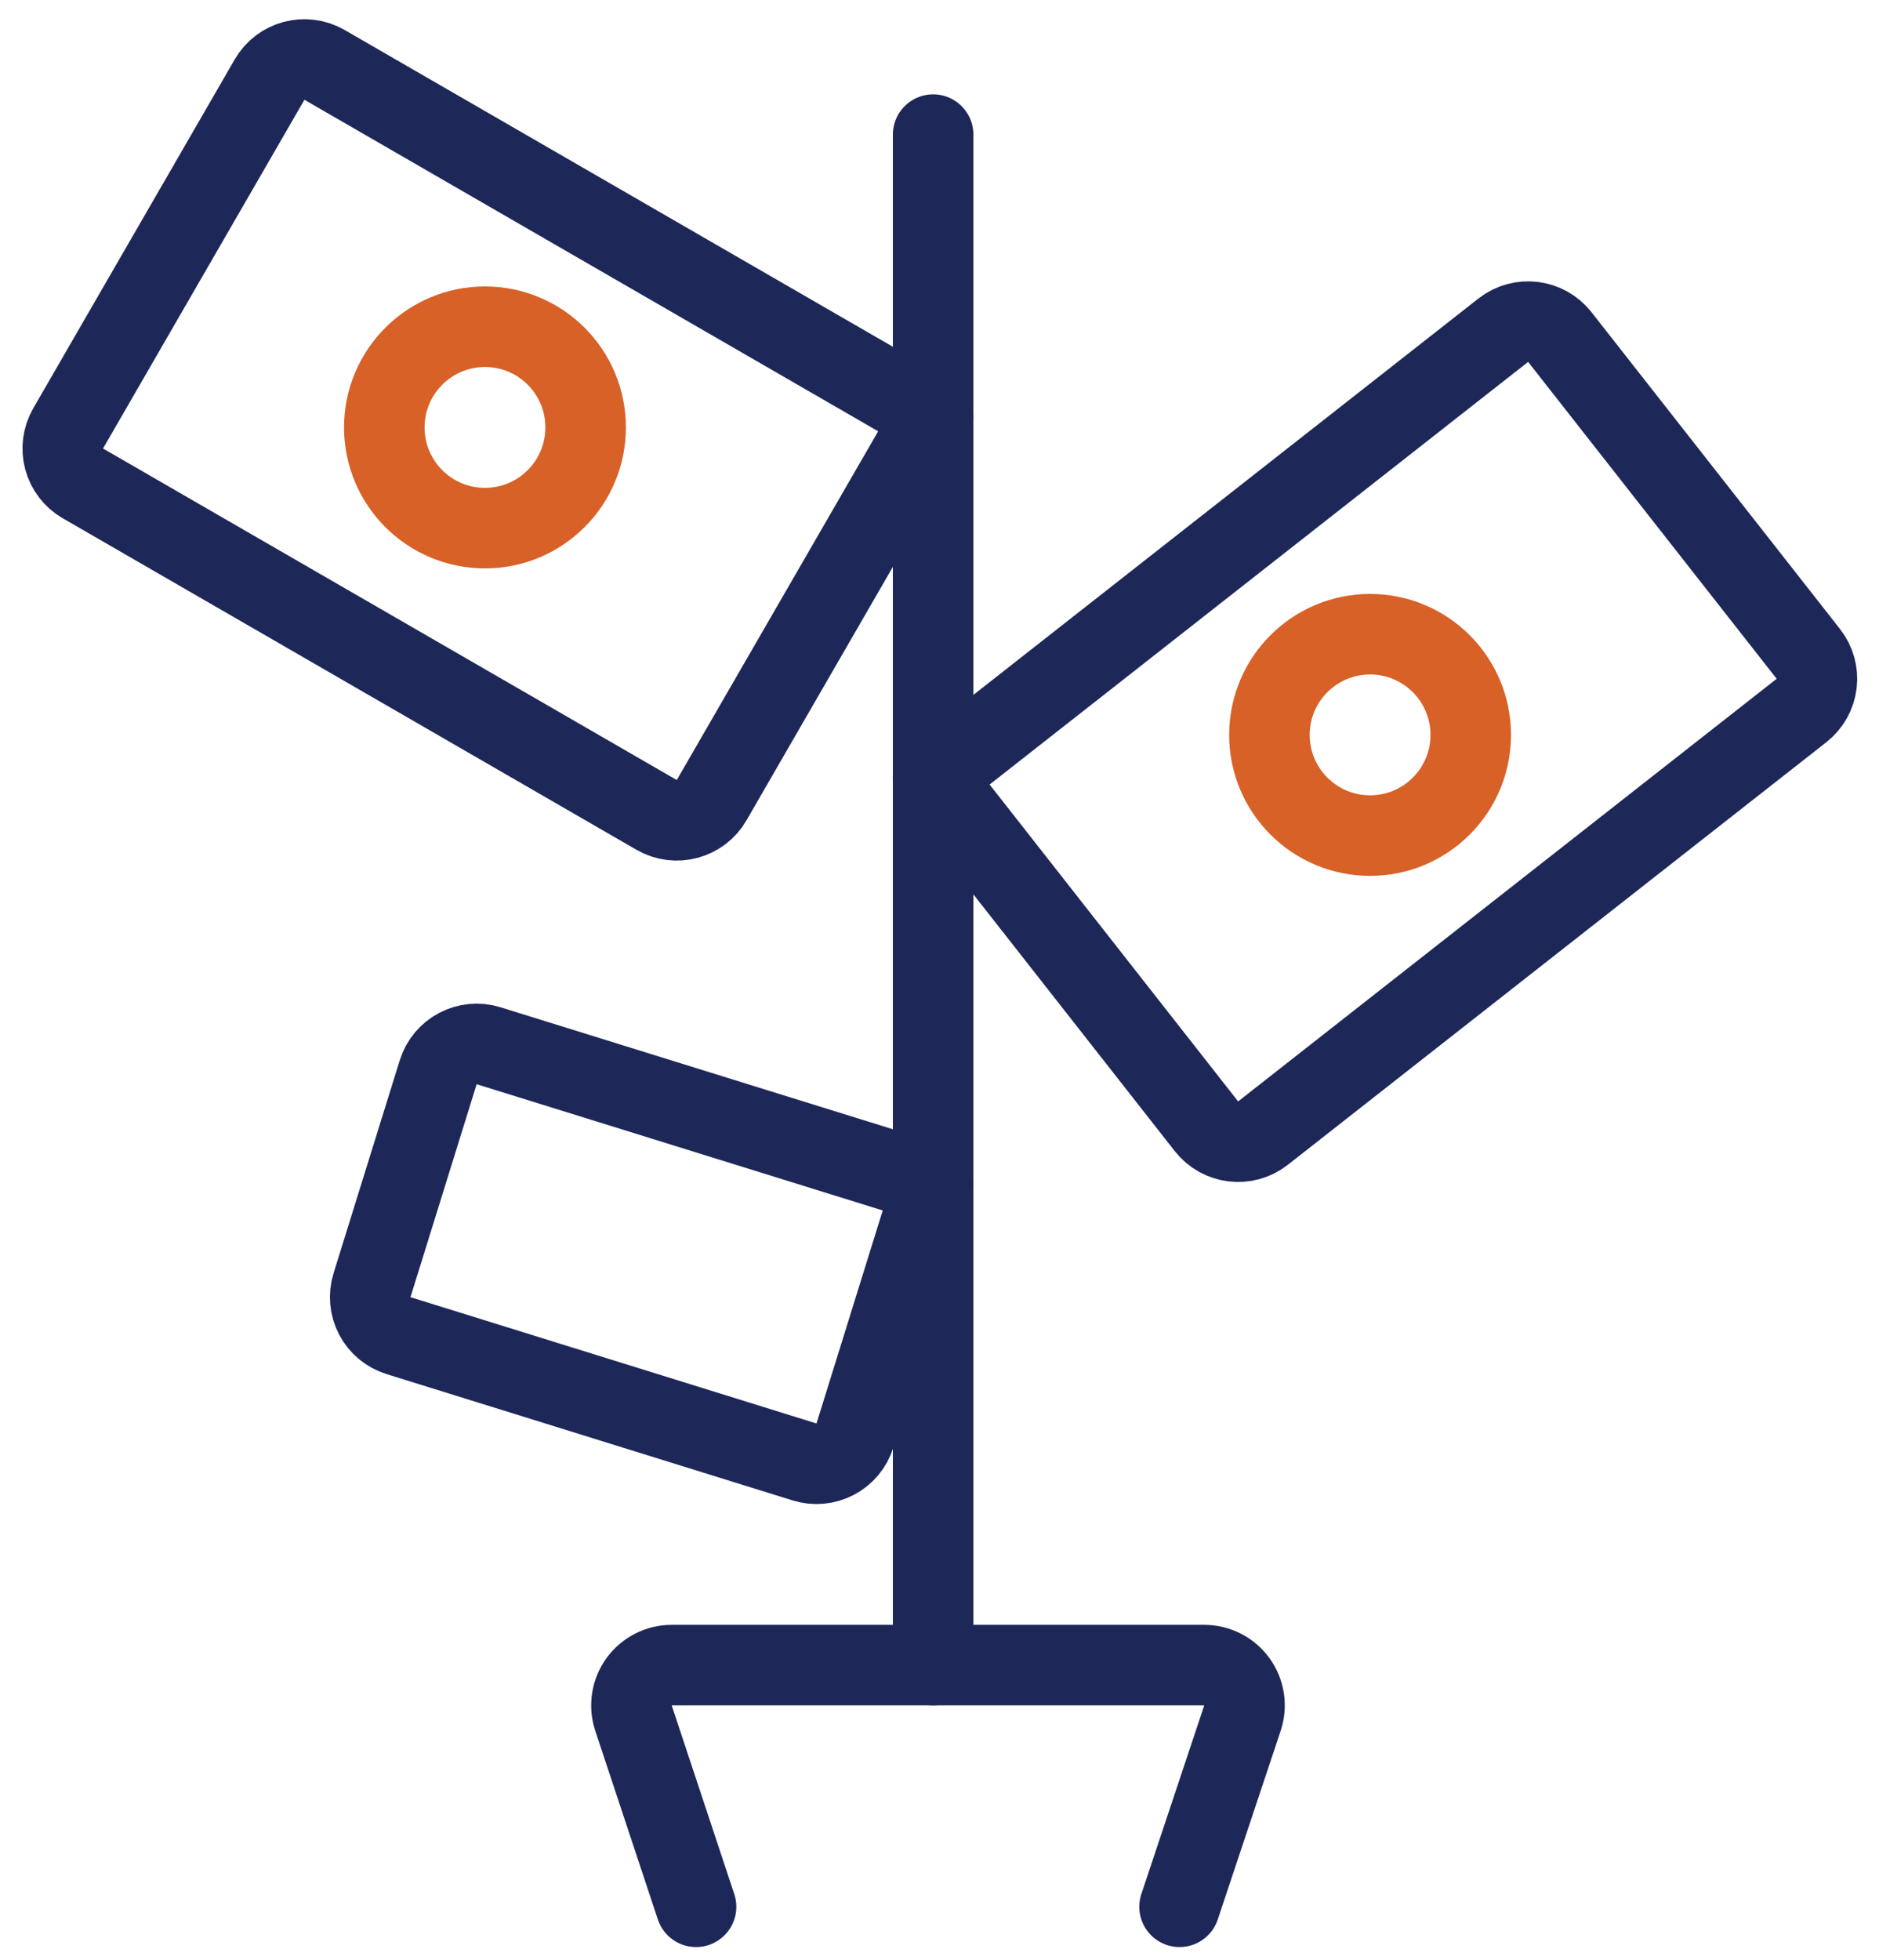
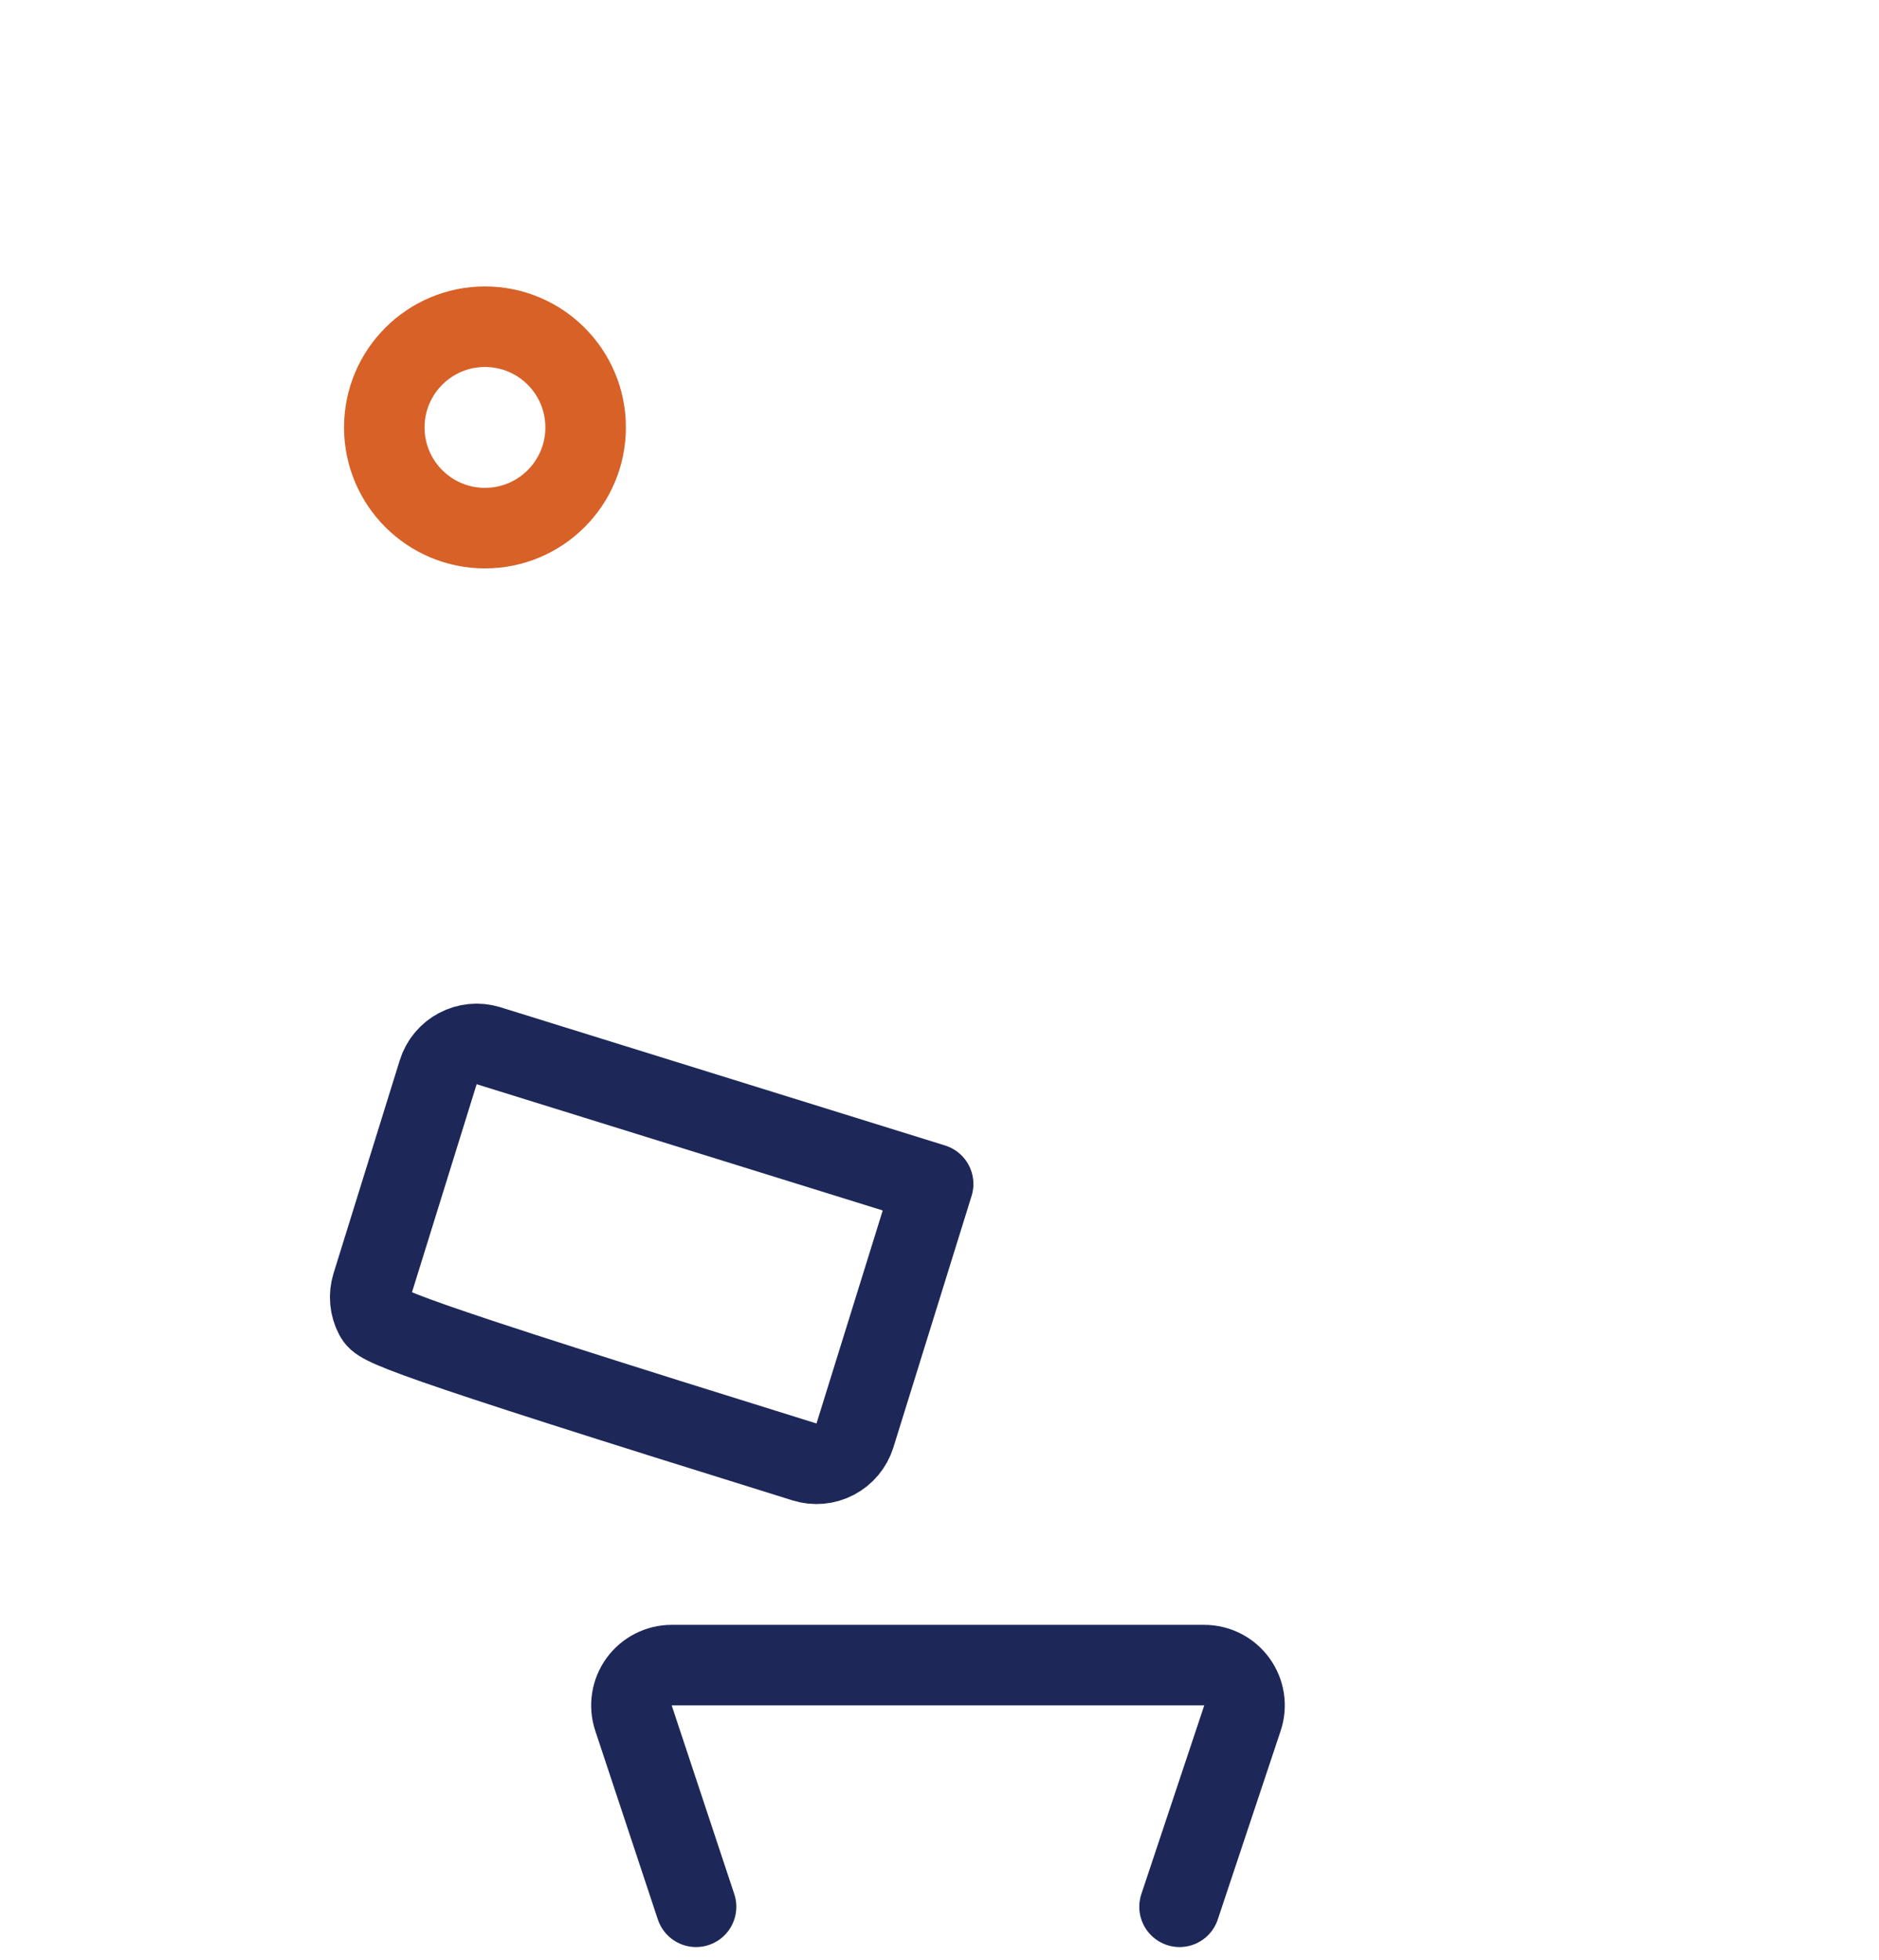
<svg xmlns="http://www.w3.org/2000/svg" width="70" height="73" viewBox="0 0 70 73" fill="none">
-   <path fill-rule="evenodd" clip-rule="evenodd" d="M12.091 2.417L34.764 15.514L26.511 29.801C26.097 30.519 25.179 30.764 24.462 30.35L3.088 18.003C2.37 17.589 2.125 16.672 2.539 15.954L10.042 2.965C10.456 2.248 11.373 2.002 12.091 2.417Z" stroke="#1D2858" stroke-width="3" stroke-linecap="round" stroke-linejoin="round" />
-   <path fill-rule="evenodd" clip-rule="evenodd" d="M34.763 44.094L31.85 53.46C31.732 53.84 31.467 54.158 31.115 54.343C30.763 54.528 30.352 54.566 29.972 54.447L14.846 49.743C14.466 49.625 14.148 49.361 13.963 49.009C13.778 48.657 13.741 48.245 13.859 47.865L16.325 39.933C16.571 39.144 17.41 38.702 18.2 38.946L34.763 44.094Z" stroke="#1D2858" stroke-width="3" stroke-linecap="round" stroke-linejoin="round" />
-   <path fill-rule="evenodd" clip-rule="evenodd" d="M67.114 26.46L47.051 42.2C46.4 42.711 45.457 42.597 44.945 41.946L34.761 28.964L56.003 12.298C56.655 11.787 57.598 11.901 58.109 12.553L67.368 24.354C67.614 24.667 67.725 25.065 67.677 25.46C67.629 25.855 67.427 26.214 67.114 26.46Z" stroke="#1D2858" stroke-width="3" stroke-linecap="round" stroke-linejoin="round" />
-   <path d="M34.763 62.014V5.014" stroke="#1D2858" stroke-width="3" stroke-linecap="round" stroke-linejoin="round" />
+   <path fill-rule="evenodd" clip-rule="evenodd" d="M34.763 44.094L31.85 53.46C31.732 53.84 31.467 54.158 31.115 54.343C30.763 54.528 30.352 54.566 29.972 54.447C14.466 49.625 14.148 49.361 13.963 49.009C13.778 48.657 13.741 48.245 13.859 47.865L16.325 39.933C16.571 39.144 17.41 38.702 18.2 38.946L34.763 44.094Z" stroke="#1D2858" stroke-width="3" stroke-linecap="round" stroke-linejoin="round" />
  <path fill-rule="evenodd" clip-rule="evenodd" d="M18.067 19.669C20.139 19.669 21.817 17.99 21.817 15.918C21.817 13.848 20.139 12.168 18.067 12.168C15.996 12.168 14.317 13.848 14.317 15.918C14.317 17.99 15.996 19.669 18.067 19.669Z" stroke="#D76127" stroke-width="3" stroke-linecap="round" stroke-linejoin="round" />
-   <path fill-rule="evenodd" clip-rule="evenodd" d="M51.041 31.12C53.112 31.12 54.791 29.441 54.791 27.37C54.791 25.299 53.112 23.62 51.041 23.62C48.97 23.62 47.291 25.299 47.291 27.37C47.291 29.441 48.97 31.12 51.041 31.12Z" stroke="#D76127" stroke-width="3" stroke-linecap="round" stroke-linejoin="round" />
  <path d="M25.931 71.014L23.6 63.988C23.448 63.53 23.525 63.027 23.807 62.636C24.09 62.245 24.543 62.013 25.025 62.014H44.861C45.344 62.013 45.797 62.245 46.079 62.636C46.362 63.027 46.439 63.53 46.286 63.988L43.943 71.014" stroke="#1D2858" stroke-width="3" stroke-linecap="round" stroke-linejoin="round" />
</svg>